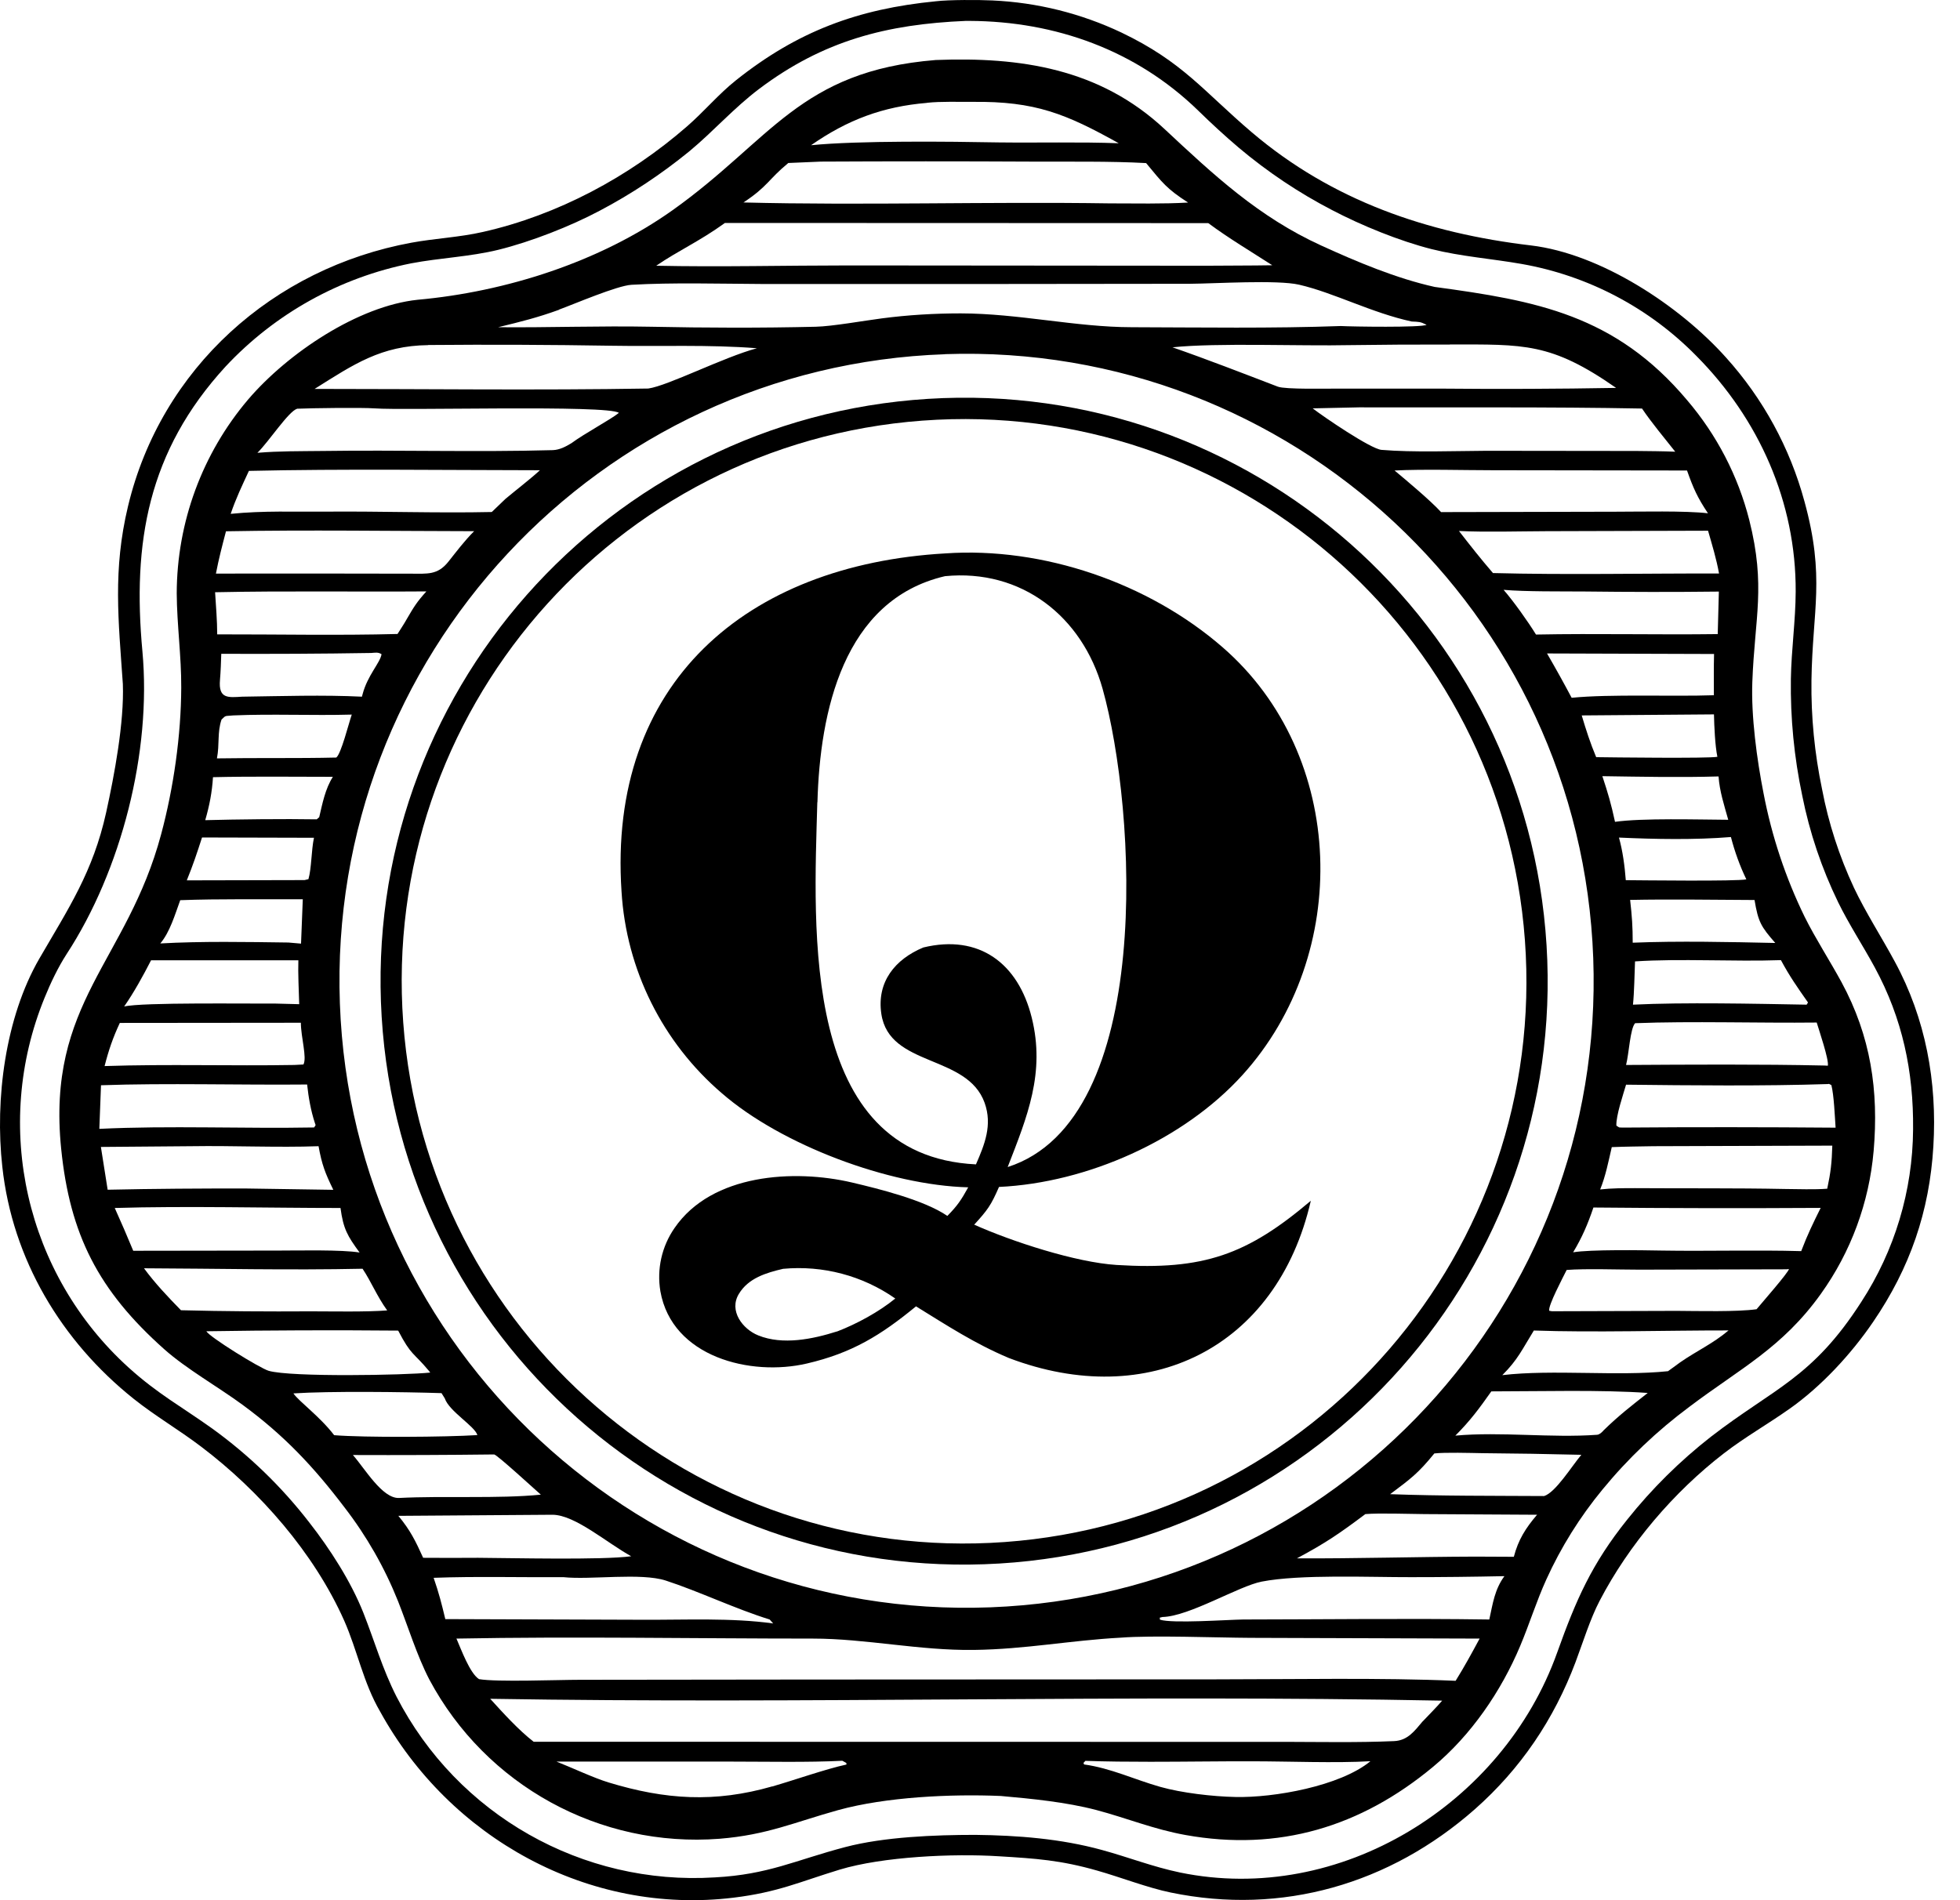
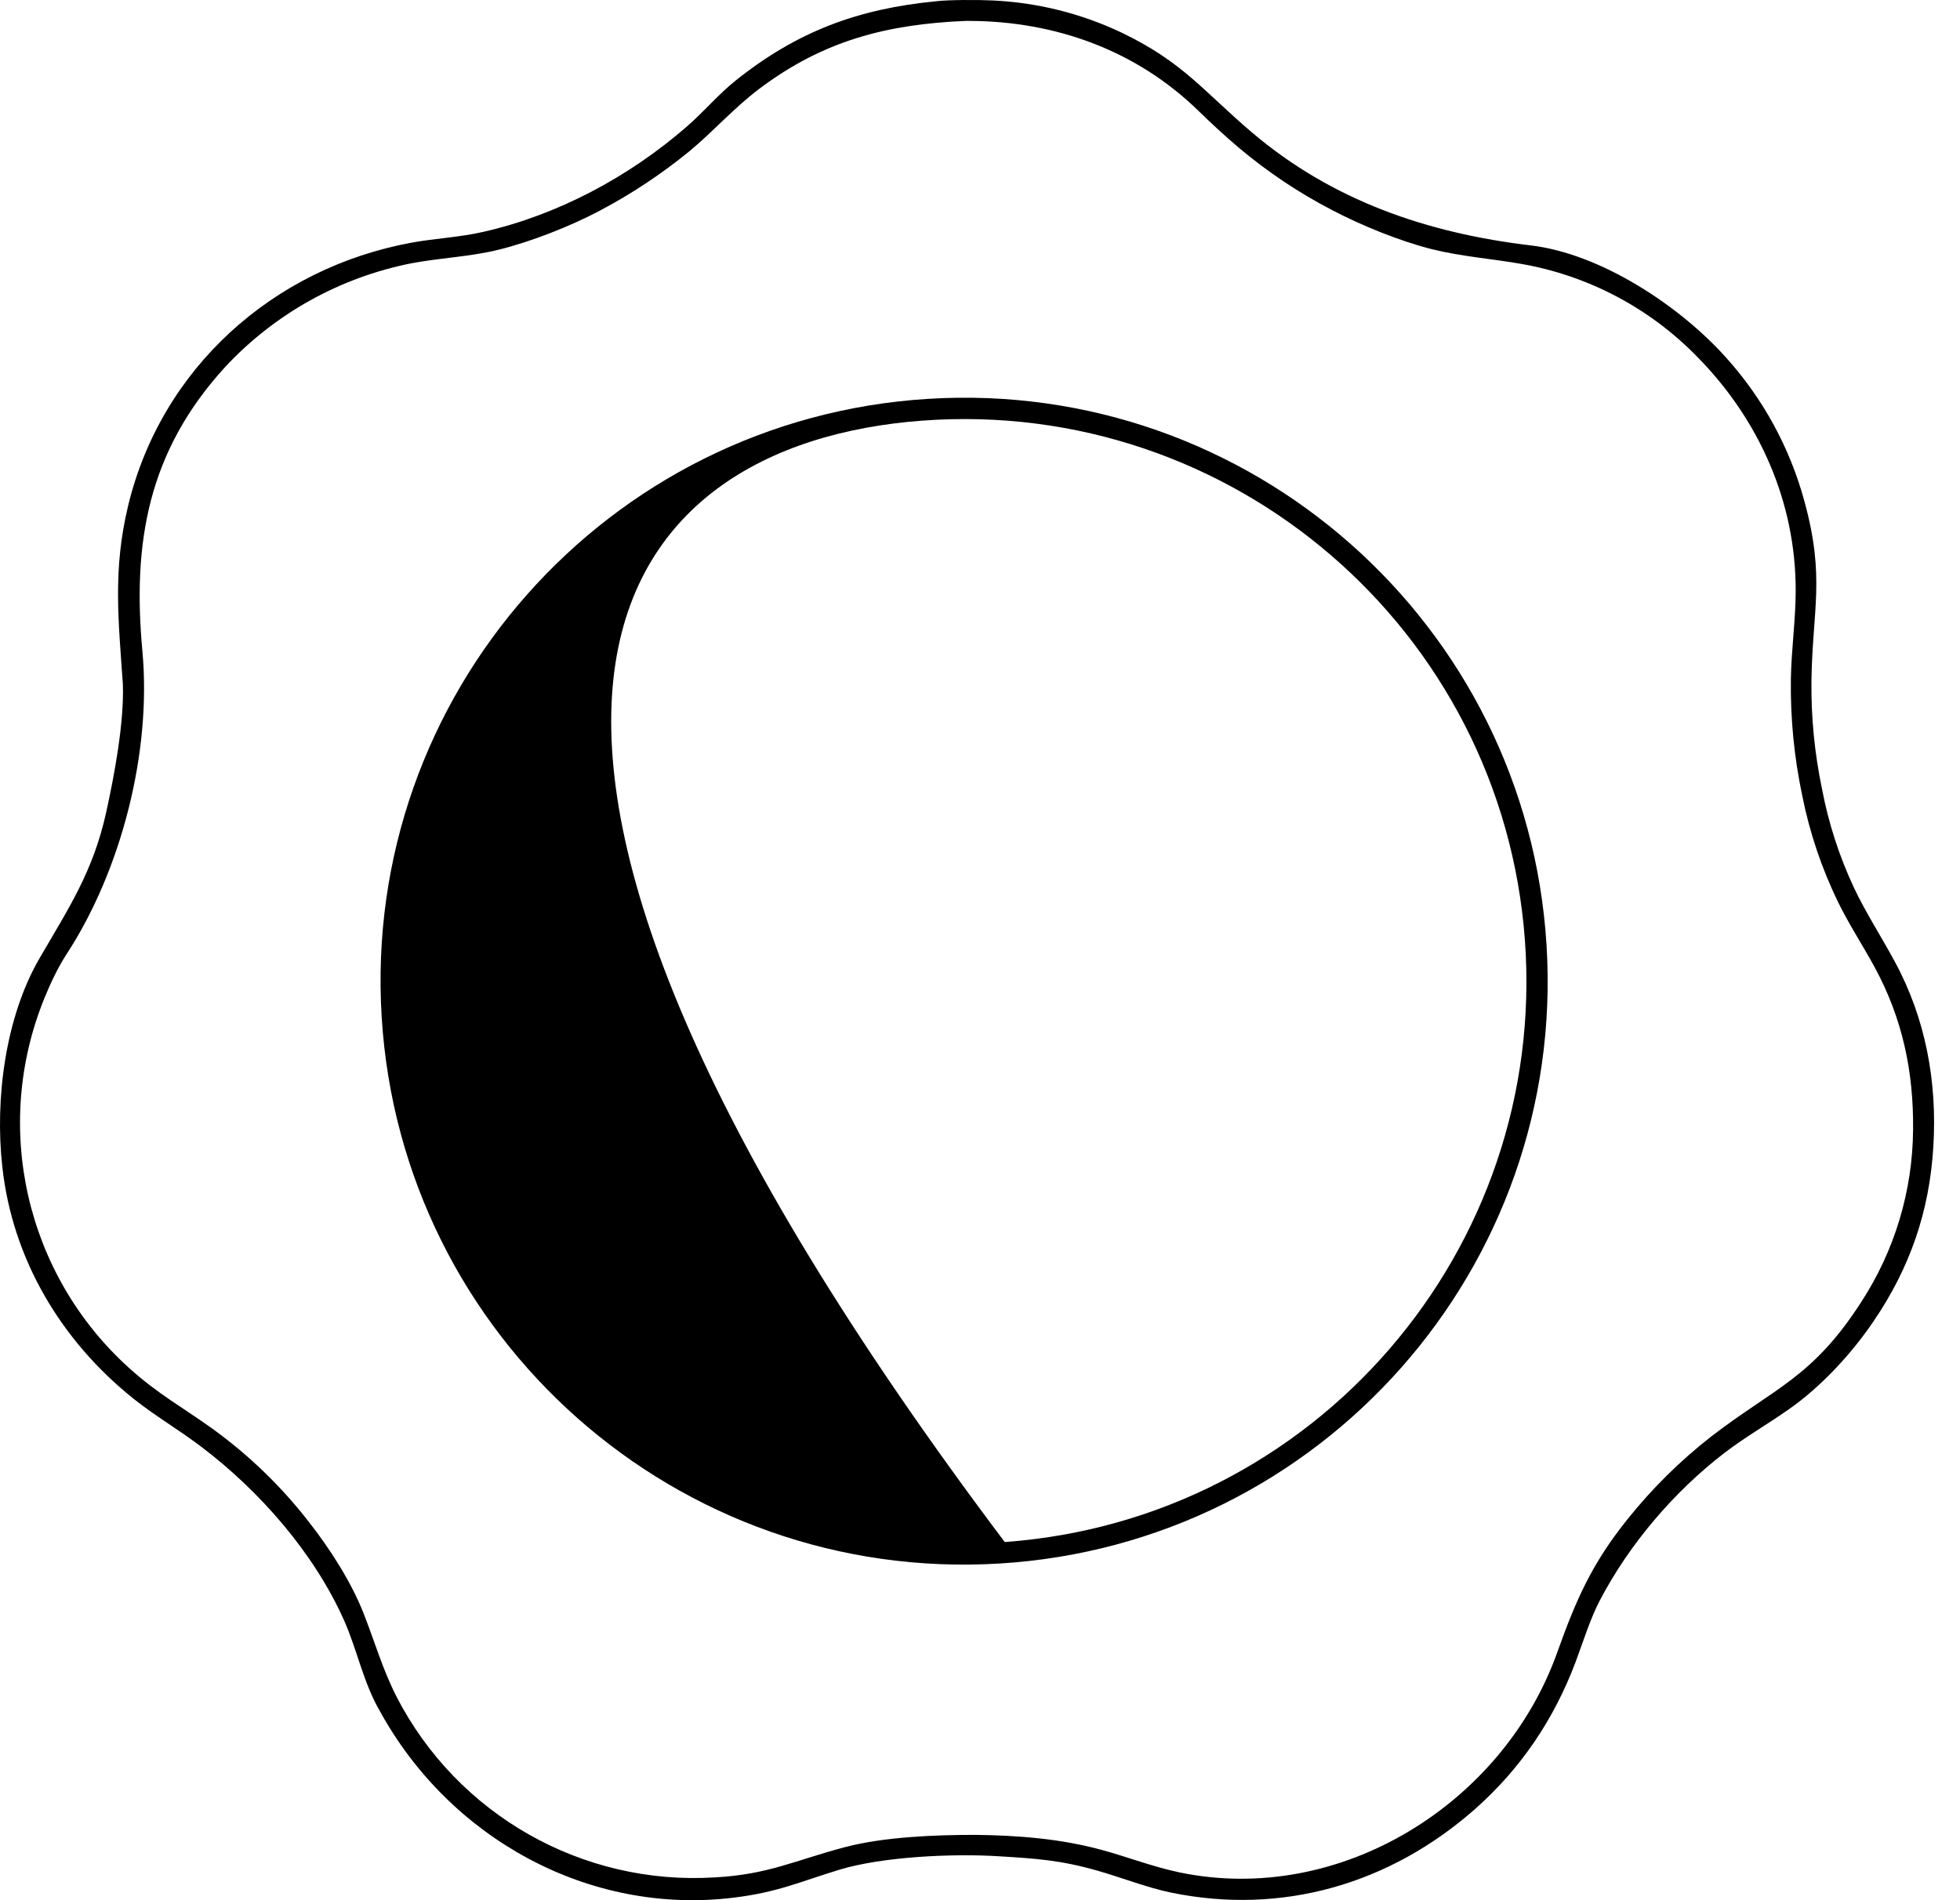
<svg xmlns="http://www.w3.org/2000/svg" width="66" height="64" viewBox="0 0 66 64" fill="none">
  <path d="M60.252 47.456C61.327 46.698 62.333 45.611 63.072 44.527C64.314 42.71 64.973 40.804 65.103 38.608C65.234 36.437 64.845 34.307 63.802 32.384C63.364 31.571 62.824 30.735 62.429 29.9C61.935 28.841 61.572 27.726 61.355 26.58C61.103 25.375 60.982 24.145 60.998 22.915C61.032 20.546 61.467 19.453 60.762 16.887C60.274 15.086 59.37 13.428 58.122 12.043C56.563 10.3 53.907 8.546 51.55 8.266C48.063 7.853 44.864 6.76 42.159 4.462C40.516 3.064 39.839 2.092 37.762 1.096C36.398 0.45 34.923 0.083 33.417 0.015C32.973 -0.007 31.942 -0.01 31.513 0.043C28.886 0.3 26.858 1.052 24.786 2.701C24.196 3.17 23.706 3.76 23.134 4.257C21.187 5.953 18.78 7.245 16.258 7.813C15.47 7.993 14.637 8.03 13.861 8.173C9.199 9.027 5.423 12.403 4.311 17.049C3.796 19.201 3.988 20.881 4.137 23.04C4.184 24.335 3.852 26.102 3.575 27.363C3.131 29.372 2.305 30.596 1.324 32.288C0.178 34.27 -0.176 37.027 0.078 39.297C0.417 42.412 2.063 45.167 4.498 47.111C5.221 47.689 6.013 48.148 6.771 48.723C8.749 50.22 10.578 52.31 11.591 54.586C12.029 55.577 12.237 56.682 12.796 57.639C15.14 61.906 19.817 64.512 24.703 63.915C26.199 63.732 26.92 63.384 28.274 62.971C29.721 62.533 32.091 62.422 33.637 62.521C34.88 62.596 35.712 62.651 36.942 63.002C37.724 63.223 38.647 63.583 39.423 63.742C43.175 64.518 46.805 63.453 49.659 60.94C51.206 59.574 52.327 57.912 53.053 55.984C53.289 55.356 53.553 54.509 53.864 53.919C54.852 52.021 56.361 50.251 58.053 48.947C58.768 48.397 59.522 47.971 60.255 47.453L60.252 47.456ZM54.796 51.179C53.597 52.673 53.069 53.888 52.435 55.661C50.616 60.757 45.125 64.179 39.737 63.068C38.814 62.875 37.998 62.552 37.1 62.307C35.718 61.928 34.265 61.816 32.839 61.8C31.485 61.8 29.774 61.866 28.463 62.211C26.786 62.651 25.88 63.136 24.072 63.232C19.609 63.512 15.401 61.123 13.352 57.145C12.87 56.195 12.622 55.297 12.234 54.316C11.814 53.26 11.113 52.17 10.411 51.273C9.482 50.071 8.383 49.009 7.15 48.117C6.125 47.384 5.311 46.947 4.339 46.068C0.864 42.925 -0.273 37.937 1.504 33.599C1.703 33.108 1.957 32.577 2.24 32.139C4.088 29.31 5.106 25.322 4.796 21.943C4.457 18.285 4.973 15.207 7.594 12.347C9.262 10.561 11.451 9.344 13.848 8.869C14.805 8.686 15.83 8.648 16.786 8.412C17.87 8.145 19.206 7.623 20.196 7.096C21.265 6.533 22.271 5.863 23.209 5.099C24.026 4.422 24.699 3.648 25.557 2.999C27.724 1.363 29.867 0.816 32.519 0.704C32.563 0.704 32.606 0.704 32.65 0.704C35.544 0.717 38.258 1.692 40.349 3.726C40.777 4.145 41.249 4.58 41.706 4.968C42.675 5.785 43.727 6.49 44.852 7.074C45.849 7.596 47.125 8.117 48.209 8.391C49.196 8.639 50.24 8.714 51.243 8.891C53.479 9.285 55.535 10.369 57.125 11.99C59.227 14.108 60.482 16.909 60.467 19.928C60.463 20.903 60.321 21.884 60.305 22.866C60.286 24.183 60.414 25.502 60.687 26.794C60.935 28.04 61.342 29.248 61.898 30.391C62.255 31.123 62.734 31.853 63.128 32.58C64.063 34.304 64.439 36.089 64.42 38.04C64.407 40.108 63.799 42.127 62.672 43.856C61.022 46.422 59.734 46.751 57.612 48.391C56.569 49.207 55.622 50.142 54.796 51.179Z" fill="black" />
-   <path d="M63.091 38.779C63.268 36.729 62.995 34.9 62.01 33.08C61.622 32.366 61.128 31.602 60.771 30.884C60.128 29.568 59.662 28.167 59.386 26.726C59.159 25.574 58.964 24.127 59.007 22.968C59.088 20.788 59.467 19.751 58.904 17.515C58.526 16.027 57.808 14.645 56.811 13.478C54.389 10.599 51.724 10.127 48.311 9.664C47.01 9.375 45.687 8.816 44.491 8.27C42.383 7.307 40.88 5.903 39.215 4.347C37.026 2.301 34.352 1.912 31.51 2.021C26.92 2.391 25.976 4.714 22.647 7.08C20.193 8.825 17.026 9.829 14.066 10.096C12.066 10.304 9.696 11.887 8.355 13.456C6.808 15.279 5.957 17.593 5.951 19.984C5.957 21.027 6.109 22.117 6.103 23.161C6.097 24.773 5.845 26.54 5.426 28.099C4.28 32.388 1.56 33.757 2.06 38.695C2.352 41.577 3.308 43.465 5.532 45.444C6.274 46.105 7.349 46.714 8.165 47.313C9.566 48.341 10.563 49.403 11.6 50.77C12.345 51.735 12.951 52.797 13.404 53.931C13.74 54.782 14.041 55.766 14.457 56.568C16.361 60.136 20.196 62.242 24.23 61.931C25.836 61.801 26.749 61.375 28.227 60.965C29.839 60.521 32.026 60.419 33.7 60.49C34.746 60.583 35.892 60.695 36.914 60.962C37.945 61.235 38.845 61.611 39.917 61.804C43.057 62.369 45.824 61.53 48.255 59.509C49.535 58.447 50.55 56.962 51.19 55.437C51.501 54.698 51.737 53.931 52.069 53.201C52.563 52.111 53.2 51.093 53.96 50.17C54.818 49.124 55.802 48.189 56.889 47.381C58.588 46.096 60.013 45.4 61.314 43.58C62.327 42.167 62.939 40.506 63.091 38.773V38.779ZM61.523 40.037C61.112 40.071 60.526 40.049 60.103 40.046C58.423 40.012 56.734 40.03 55.053 40.018C54.662 40.018 54.271 40.018 53.883 40.062C54.066 39.614 54.165 39.108 54.274 38.636C54.734 38.617 55.212 38.614 55.675 38.605L61.7 38.586C61.684 39.155 61.647 39.487 61.529 40.037H61.523ZM7.46 24.235C7.619 24.077 7.572 24.127 7.852 24.096C9.153 24.04 10.525 24.105 11.845 24.068C11.74 24.372 11.488 25.387 11.324 25.515C10.01 25.546 8.634 25.521 7.305 25.543C7.398 25.065 7.311 24.667 7.46 24.235ZM7.408 22.894C7.432 22.608 7.442 22.31 7.451 22.021C9.134 22.027 10.818 22.021 12.498 21.993C12.64 21.984 12.73 21.959 12.848 22.034C12.802 22.325 12.377 22.742 12.209 23.384L12.187 23.465C10.898 23.4 9.454 23.447 8.153 23.465C7.684 23.493 7.349 23.543 7.408 22.897V22.894ZM31.824 11.928C43.464 11.53 53.227 20.63 53.65 32.27C54.072 43.909 44.991 53.692 33.352 54.136C21.684 54.58 11.87 45.471 11.445 33.801C11.022 22.13 20.15 12.332 31.821 11.931L31.824 11.928ZM57.712 23.416C56.296 23.465 54.237 23.372 52.923 23.502C52.656 22.999 52.38 22.502 52.094 22.009L57.718 22.027C57.706 22.481 57.712 22.959 57.712 23.416ZM51.724 21.375C51.457 20.94 50.96 20.242 50.631 19.866C51.364 19.931 52.591 19.916 53.352 19.922C54.861 19.94 56.37 19.943 57.88 19.925L57.842 21.357C55.805 21.384 53.762 21.332 51.724 21.372V21.375ZM53.265 24.096L57.715 24.061C57.724 24.462 57.752 25.111 57.83 25.49C57.519 25.549 54.23 25.509 53.749 25.502C53.55 25.027 53.408 24.586 53.262 24.096H53.265ZM61.668 36.543C61.758 36.9 61.783 37.589 61.811 37.981C59.426 37.962 57.041 37.959 54.656 37.978C54.491 37.968 54.563 37.999 54.429 37.912C54.414 37.58 54.656 36.872 54.755 36.533C56.92 36.558 59.398 36.583 61.547 36.512C61.612 36.502 61.569 36.502 61.668 36.546V36.543ZM61.55 35.894L61.442 35.888C59.271 35.841 56.932 35.856 54.755 35.869C54.855 35.484 54.892 34.642 55.06 34.462C56.967 34.388 59.23 34.462 61.175 34.44C61.252 34.698 61.591 35.689 61.55 35.894ZM60.883 33.763L60.836 33.838C59.091 33.807 56.703 33.754 54.988 33.838C55.032 33.409 55.038 32.819 55.057 32.381C56.585 32.279 58.395 32.394 59.97 32.338C60.265 32.888 60.526 33.257 60.883 33.766V33.763ZM59.081 30.313C59.206 31.052 59.296 31.207 59.78 31.76C58.237 31.726 56.51 31.689 54.979 31.751C54.979 31.201 54.954 30.857 54.892 30.31C56.258 30.282 57.712 30.307 59.085 30.313H59.081ZM58.805 29.617C58.523 29.689 55.209 29.648 54.746 29.645C54.709 29.167 54.644 28.67 54.516 28.21C55.727 28.266 57.085 28.291 58.286 28.192C58.414 28.683 58.585 29.161 58.805 29.617ZM54.383 27.68C54.252 27.074 54.15 26.726 53.957 26.142C55.271 26.161 56.557 26.189 57.87 26.151C57.901 26.639 58.063 27.136 58.196 27.611C57.193 27.605 55.302 27.549 54.383 27.68ZM57.886 19.316C55.42 19.31 52.721 19.366 50.274 19.301C49.864 18.828 49.51 18.375 49.128 17.884C50.019 17.928 51.156 17.894 52.069 17.891L57.516 17.875C57.656 18.363 57.796 18.819 57.886 19.316ZM57.513 17.288C56.762 17.198 55.215 17.235 54.404 17.235L48.526 17.248C48.168 16.857 47.377 16.195 46.96 15.847C47.914 15.797 49.299 15.838 50.293 15.838L56.808 15.847C57.023 16.453 57.159 16.757 57.513 17.288ZM56.414 15.214C55.988 15.195 55.535 15.195 55.106 15.189L50.057 15.183C48.951 15.189 47.594 15.242 46.519 15.152C46.156 15.12 44.55 14.027 44.203 13.754L45.765 13.72C48.904 13.729 52.172 13.701 55.293 13.76C55.603 14.223 56.057 14.766 56.411 15.214H56.414ZM48.824 11.602C51.321 11.602 52.227 11.534 54.42 13.065C52.46 13.099 50.501 13.108 48.538 13.089H45.023C44.684 13.086 43.289 13.12 43.032 13.024C41.889 12.586 40.644 12.102 39.482 11.698C40.991 11.54 43.783 11.661 45.473 11.624C46.588 11.608 47.703 11.602 48.821 11.605L48.824 11.602ZM31.218 3.462C31.681 3.412 32.283 3.434 32.749 3.431C34.861 3.406 35.898 3.835 37.672 4.825C36.401 4.776 34.932 4.813 33.634 4.797C31.963 4.766 28.926 4.732 27.311 4.891C28.541 4.033 29.73 3.589 31.215 3.465L31.218 3.462ZM26.541 5.49L27.637 5.443C29.994 5.431 32.355 5.431 34.715 5.443C35.942 5.45 37.383 5.425 38.594 5.493C39.141 6.155 39.289 6.36 40.007 6.822C39.175 6.872 38.212 6.85 37.367 6.85C33.293 6.788 29.047 6.922 25.035 6.819C25.861 6.273 25.864 6.052 26.541 5.493V5.49ZM24.407 7.509L40.687 7.515C41.367 8.021 42.125 8.471 42.842 8.934C42.103 8.947 41.352 8.943 40.612 8.95L28.585 8.94C26.457 8.94 24.215 8.996 22.097 8.95C22.861 8.428 23.538 8.139 24.411 7.509H24.407ZM18.824 10.428C19.342 10.239 20.78 9.62 21.265 9.592C22.644 9.512 24.243 9.558 25.637 9.565H33.665L40.072 9.558C40.92 9.552 43.01 9.419 43.746 9.589C44.92 9.86 46.196 10.54 47.538 10.829C47.786 10.841 47.821 10.832 48.038 10.94C47.858 11.037 45.526 11.002 45.15 10.981C42.842 11.065 40.423 11.027 38.109 11.021C36.215 11.018 34.308 10.558 32.349 10.555C31.463 10.555 30.575 10.608 29.696 10.723C29.094 10.801 28.019 10.993 27.47 11.005C25.622 11.049 23.768 11.043 21.92 11.005C20.203 10.971 18.485 11.037 16.774 11.021C17.55 10.832 18.085 10.701 18.824 10.434V10.428ZM14.417 11.62C16.494 11.602 18.535 11.611 20.613 11.645C22.221 11.673 23.883 11.602 25.488 11.729C24.358 12.034 22.494 12.993 21.83 13.086C18.134 13.148 14.299 13.099 10.594 13.099C11.917 12.266 12.833 11.642 14.42 11.624L14.417 11.62ZM10.007 13.766C10.479 13.745 12.175 13.723 12.609 13.754C13.609 13.832 20.494 13.63 20.839 13.906C20.575 14.124 19.684 14.599 19.24 14.928C19.044 15.046 18.845 15.152 18.613 15.161C16.035 15.232 13.442 15.152 10.864 15.189C10.116 15.198 9.408 15.189 8.668 15.251C9.053 14.875 9.715 13.853 10.007 13.766ZM8.38 15.86C11.516 15.788 15.022 15.835 18.181 15.838C17.858 16.136 17.367 16.512 17.019 16.804L16.56 17.245C14.73 17.285 12.845 17.217 11.013 17.232C9.904 17.242 8.883 17.195 7.768 17.307C7.945 16.785 8.153 16.353 8.383 15.857L8.38 15.86ZM7.609 17.894C10.342 17.844 13.221 17.887 15.966 17.891C15.647 18.207 15.37 18.577 15.088 18.931C14.73 19.372 14.389 19.322 13.839 19.322C11.65 19.319 9.46 19.313 7.271 19.319C7.367 18.819 7.479 18.391 7.609 17.897V17.894ZM14.358 19.919C14.032 20.279 13.939 20.437 13.69 20.863C13.616 20.999 13.473 21.214 13.386 21.353C11.432 21.406 9.283 21.363 7.314 21.366C7.314 20.903 7.271 20.409 7.243 19.947C9.585 19.897 12.007 19.937 14.358 19.919ZM7.175 26.176C8.491 26.145 9.886 26.164 11.209 26.164C10.951 26.571 10.858 27.058 10.749 27.524C10.721 27.549 10.693 27.574 10.665 27.596C9.597 27.577 7.929 27.596 6.911 27.624C7.053 27.133 7.14 26.689 7.172 26.176H7.175ZM6.802 28.207L10.572 28.217C10.482 28.645 10.491 29.251 10.386 29.611L10.255 29.642L6.29 29.651C6.498 29.139 6.634 28.732 6.802 28.21V28.207ZM6.069 30.319C7.376 30.27 8.87 30.294 10.196 30.288L10.137 31.782L9.712 31.745C8.317 31.726 6.783 31.698 5.398 31.776C5.724 31.391 5.892 30.801 6.069 30.319ZM5.088 32.344H10.047C10.032 32.782 10.063 33.372 10.075 33.822L9.268 33.801C8.404 33.81 4.783 33.754 4.181 33.9C4.519 33.412 4.817 32.869 5.088 32.341V32.344ZM4.032 34.453L10.131 34.447C10.134 34.943 10.342 35.617 10.218 35.853L9.911 35.869C7.783 35.906 5.656 35.835 3.522 35.906C3.656 35.378 3.805 34.943 4.035 34.453H4.032ZM3.404 36.552C5.622 36.474 8.091 36.549 10.342 36.527C10.389 36.962 10.466 37.406 10.603 37.822L10.628 37.894L10.578 37.974C8.203 38.018 5.706 37.906 3.345 38.021L3.401 36.555L3.404 36.552ZM3.398 38.63L6.451 38.605C7.861 38.583 9.33 38.655 10.727 38.605C10.839 39.226 10.948 39.509 11.224 40.074L8.314 40.03C6.752 40.027 5.187 40.037 3.625 40.071L3.398 38.633V38.63ZM4.485 42.124C4.286 41.642 4.078 41.161 3.864 40.686C6.255 40.614 9.044 40.686 11.466 40.686C11.56 41.391 11.703 41.633 12.109 42.186C11.51 42.086 10.066 42.12 9.404 42.12L4.485 42.127V42.124ZM4.849 42.717C7.305 42.726 9.752 42.785 12.209 42.732C12.51 43.186 12.687 43.648 13.038 44.136C12.327 44.192 11.209 44.167 10.466 44.167C9.01 44.176 7.55 44.167 6.094 44.13C5.659 43.686 5.215 43.217 4.849 42.717ZM6.951 44.838C9.103 44.804 11.255 44.797 13.408 44.816C13.855 45.673 13.914 45.537 14.439 46.167L14.488 46.229C13.647 46.319 9.796 46.388 9.047 46.17C8.752 46.083 7.06 45.037 6.948 44.838H6.951ZM11.252 48.338C10.765 47.701 10.069 47.207 9.88 46.931C11.103 46.85 13.622 46.881 14.867 46.922C14.867 46.922 14.973 47.096 14.976 47.096C15.125 47.537 15.988 48.033 16.075 48.335C15.007 48.403 12.28 48.422 11.249 48.338H11.252ZM11.889 49.006C13.473 49.012 15.06 49.006 16.64 48.987C16.734 48.993 18.016 50.17 18.212 50.341C16.786 50.484 14.948 50.375 13.432 50.453C12.87 50.471 12.286 49.462 11.886 49.009L11.889 49.006ZM14.249 52.468C13.991 51.897 13.814 51.537 13.414 51.055L18.609 51.018C19.37 51.027 20.432 51.962 21.255 52.416C20.271 52.549 17.2 52.474 16.097 52.468C15.482 52.474 14.867 52.471 14.249 52.468ZM14.606 53.142C16.013 53.089 17.544 53.13 18.97 53.12C19.895 53.217 21.575 52.962 22.42 53.235C23.538 53.599 24.755 54.186 25.917 54.546L26.035 54.679C24.628 54.484 23.088 54.562 21.656 54.555L14.995 54.533C14.87 54.009 14.78 53.658 14.603 53.145L14.606 53.142ZM26.004 60.167C24.072 60.723 22.404 60.617 20.488 60.033C20.007 59.888 19.249 59.533 18.74 59.332H24.656C25.842 59.332 27.196 59.363 28.364 59.304L28.498 59.378L28.504 59.431C27.83 59.574 26.727 59.962 26.004 60.17V60.167ZM41.6 60.524C40.836 60.509 39.796 60.388 39.069 60.183C38.209 59.94 37.404 59.552 36.504 59.428L36.485 59.375L36.55 59.307C37.265 59.332 37.998 59.338 38.734 59.338C39.889 59.338 41.053 59.319 42.175 59.322C43.401 59.322 44.97 59.388 46.147 59.319C45.131 60.158 42.892 60.555 41.6 60.524ZM47.911 57.971C47.637 58.294 47.408 58.62 46.948 58.642C45.718 58.695 44.482 58.67 43.249 58.667H36.889L17.97 58.664C17.457 58.266 16.945 57.698 16.507 57.217C27.137 57.394 37.942 57.071 48.563 57.279C48.38 57.493 48.112 57.763 47.914 57.971H47.911ZM49.016 56.611C46.519 56.502 43.498 56.562 40.964 56.562L27.181 56.568L19.538 56.577C18.777 56.577 16.734 56.658 16.131 56.555C15.821 56.36 15.529 55.552 15.37 55.189C19.342 55.114 23.395 55.189 27.373 55.189C29.153 55.189 30.957 55.596 32.796 55.571C34.526 55.549 36.053 55.248 37.737 55.158C38.821 55.074 40.957 55.158 42.103 55.164L49.824 55.189C49.553 55.692 49.318 56.124 49.016 56.611ZM50.144 54.546C47.411 54.506 44.6 54.543 41.864 54.546C41.305 54.555 39.476 54.686 39.06 54.552L39.053 54.484C39.085 54.478 39.116 54.471 39.147 54.462C40.05 54.44 41.706 53.422 42.485 53.27C43.777 53.018 46.128 53.124 47.513 53.12C48.563 53.12 49.609 53.108 50.659 53.086C50.33 53.533 50.268 54.006 50.15 54.546H50.144ZM50.976 52.434L49.687 52.428C47.69 52.434 45.65 52.496 43.672 52.487C44.65 51.962 45.094 51.658 45.976 50.996C46.442 50.956 47.473 50.993 47.97 50.996L51.758 51.018C51.37 51.474 51.128 51.856 50.976 52.434ZM51.988 50.388C50.274 50.378 48.519 50.388 46.811 50.325C47.501 49.807 47.752 49.627 48.299 48.953C48.665 48.912 49.513 48.937 49.914 48.944C51.026 48.953 52.137 48.971 53.249 48.999C52.917 49.394 52.38 50.273 51.988 50.391V50.388ZM53.988 48.189C53.935 48.245 53.861 48.319 53.777 48.325C52.23 48.437 50.544 48.214 49.007 48.353C49.519 47.838 49.805 47.447 50.218 46.863C51.793 46.863 53.954 46.804 55.485 46.916C54.92 47.36 54.501 47.683 53.988 48.186V48.189ZM56.578 45.884L56.168 46.183C54.46 46.36 52.283 46.117 50.588 46.316C51.116 45.791 51.265 45.434 51.65 44.813C53.641 44.884 56.184 44.807 58.206 44.81C57.678 45.257 57.141 45.493 56.578 45.884ZM59.15 44.096C58.495 44.189 57.156 44.155 56.457 44.151L52.258 44.164L52.168 44.148C52.119 43.987 52.631 43.024 52.755 42.773C53.395 42.723 54.516 42.763 55.2 42.763L60.162 42.751L60.24 42.742C60.224 42.86 59.308 43.903 59.15 44.096ZM60.65 42.139C59.131 42.096 57.495 42.145 55.967 42.12C55.302 42.108 53.541 42.08 52.973 42.179C53.277 41.673 53.467 41.229 53.656 40.67C56.206 40.695 58.755 40.698 61.308 40.683C61.047 41.211 60.864 41.583 60.653 42.139H60.65Z" fill="black" />
-   <path d="M33.653 52.661C44.491 52.005 52.743 42.682 52.078 31.841C51.414 21.002 42.084 12.757 31.246 13.434C20.42 14.108 12.187 23.425 12.852 34.248C13.516 45.074 22.824 53.316 33.65 52.661H33.653ZM31.063 14.167C41.498 13.394 50.584 21.229 51.349 31.667C52.112 42.102 44.271 51.182 33.833 51.937C23.407 52.692 14.345 44.859 13.578 34.437C12.814 24.012 20.637 14.94 31.06 14.167H31.063Z" fill="black" />
-   <path d="M24.305 36.819C26.305 38.561 29.932 39.922 32.603 39.99C32.37 40.412 32.246 40.602 31.901 40.953C31.128 40.422 29.603 40.043 28.69 39.828C26.746 39.372 23.97 39.53 22.715 41.359C22.283 41.981 22.113 42.745 22.237 43.49C22.628 45.71 25.277 46.366 27.168 45.925C28.69 45.571 29.659 44.974 30.845 43.999C31.898 44.648 32.821 45.254 33.97 45.738C38.662 47.524 42.998 45.415 44.14 40.443C41.995 42.26 40.535 42.788 37.6 42.605C36.224 42.518 34.075 41.816 32.805 41.248C33.261 40.748 33.37 40.596 33.64 39.977C36.612 39.838 39.855 38.394 41.836 36.21C45.516 32.151 45.361 25.437 41.165 21.797C38.675 19.633 35.122 18.412 31.833 18.639C25.14 19.021 20.46 22.996 20.929 30.027C21.088 32.658 22.308 35.108 24.308 36.822L24.305 36.819ZM28.184 44.844C27.373 45.102 26.358 45.313 25.532 44.977C25.007 44.766 24.535 44.148 24.88 43.58C25.199 43.049 25.796 42.869 26.37 42.735C27.709 42.611 29.047 42.965 30.147 43.735C29.597 44.185 28.849 44.592 28.184 44.847V44.844ZM27.526 27.021C27.609 23.99 28.389 20.207 31.821 19.406C34.389 19.154 36.439 20.751 37.128 23.198C38.262 27.241 38.907 37.714 33.932 39.307C34.591 37.611 35.203 36.136 34.743 34.279C34.289 32.443 32.97 31.456 31.091 31.912C30.143 32.307 29.516 33.068 29.678 34.151C29.948 35.95 32.566 35.499 33.156 37.145C33.423 37.894 33.156 38.546 32.864 39.217C26.951 38.931 27.404 31.316 27.522 27.018L27.526 27.021Z" fill="black" />
+   <path d="M33.653 52.661C44.491 52.005 52.743 42.682 52.078 31.841C51.414 21.002 42.084 12.757 31.246 13.434C20.42 14.108 12.187 23.425 12.852 34.248C13.516 45.074 22.824 53.316 33.65 52.661H33.653ZM31.063 14.167C41.498 13.394 50.584 21.229 51.349 31.667C52.112 42.102 44.271 51.182 33.833 51.937C12.814 24.012 20.637 14.94 31.06 14.167H31.063Z" fill="black" />
</svg>